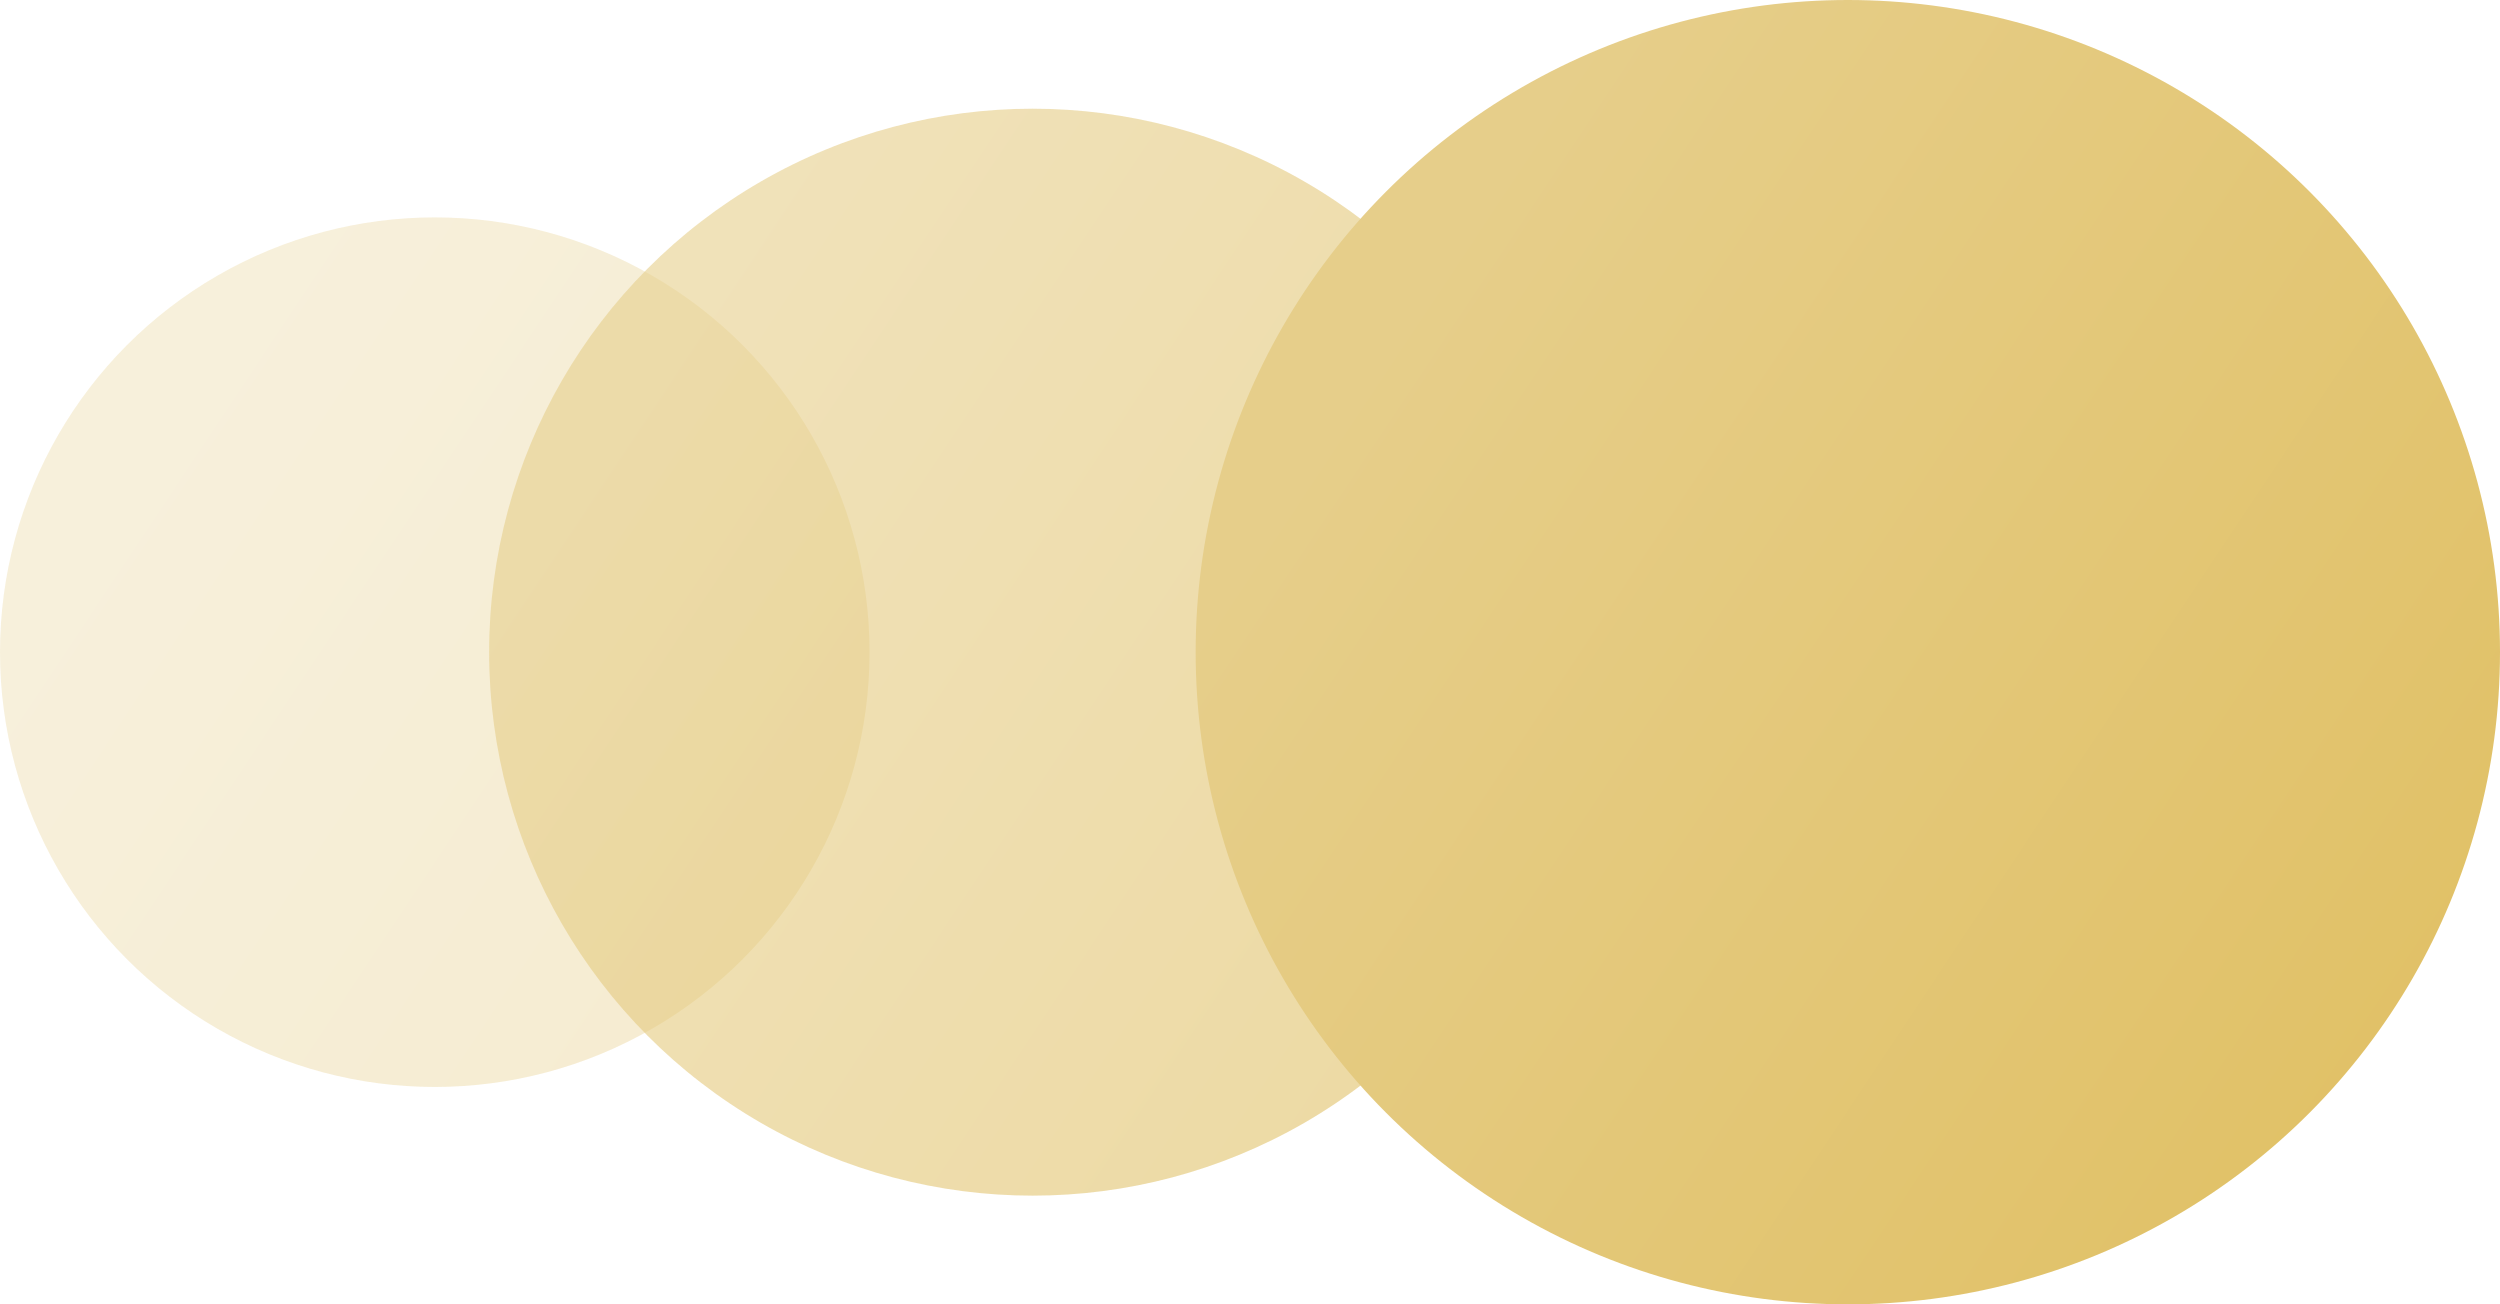
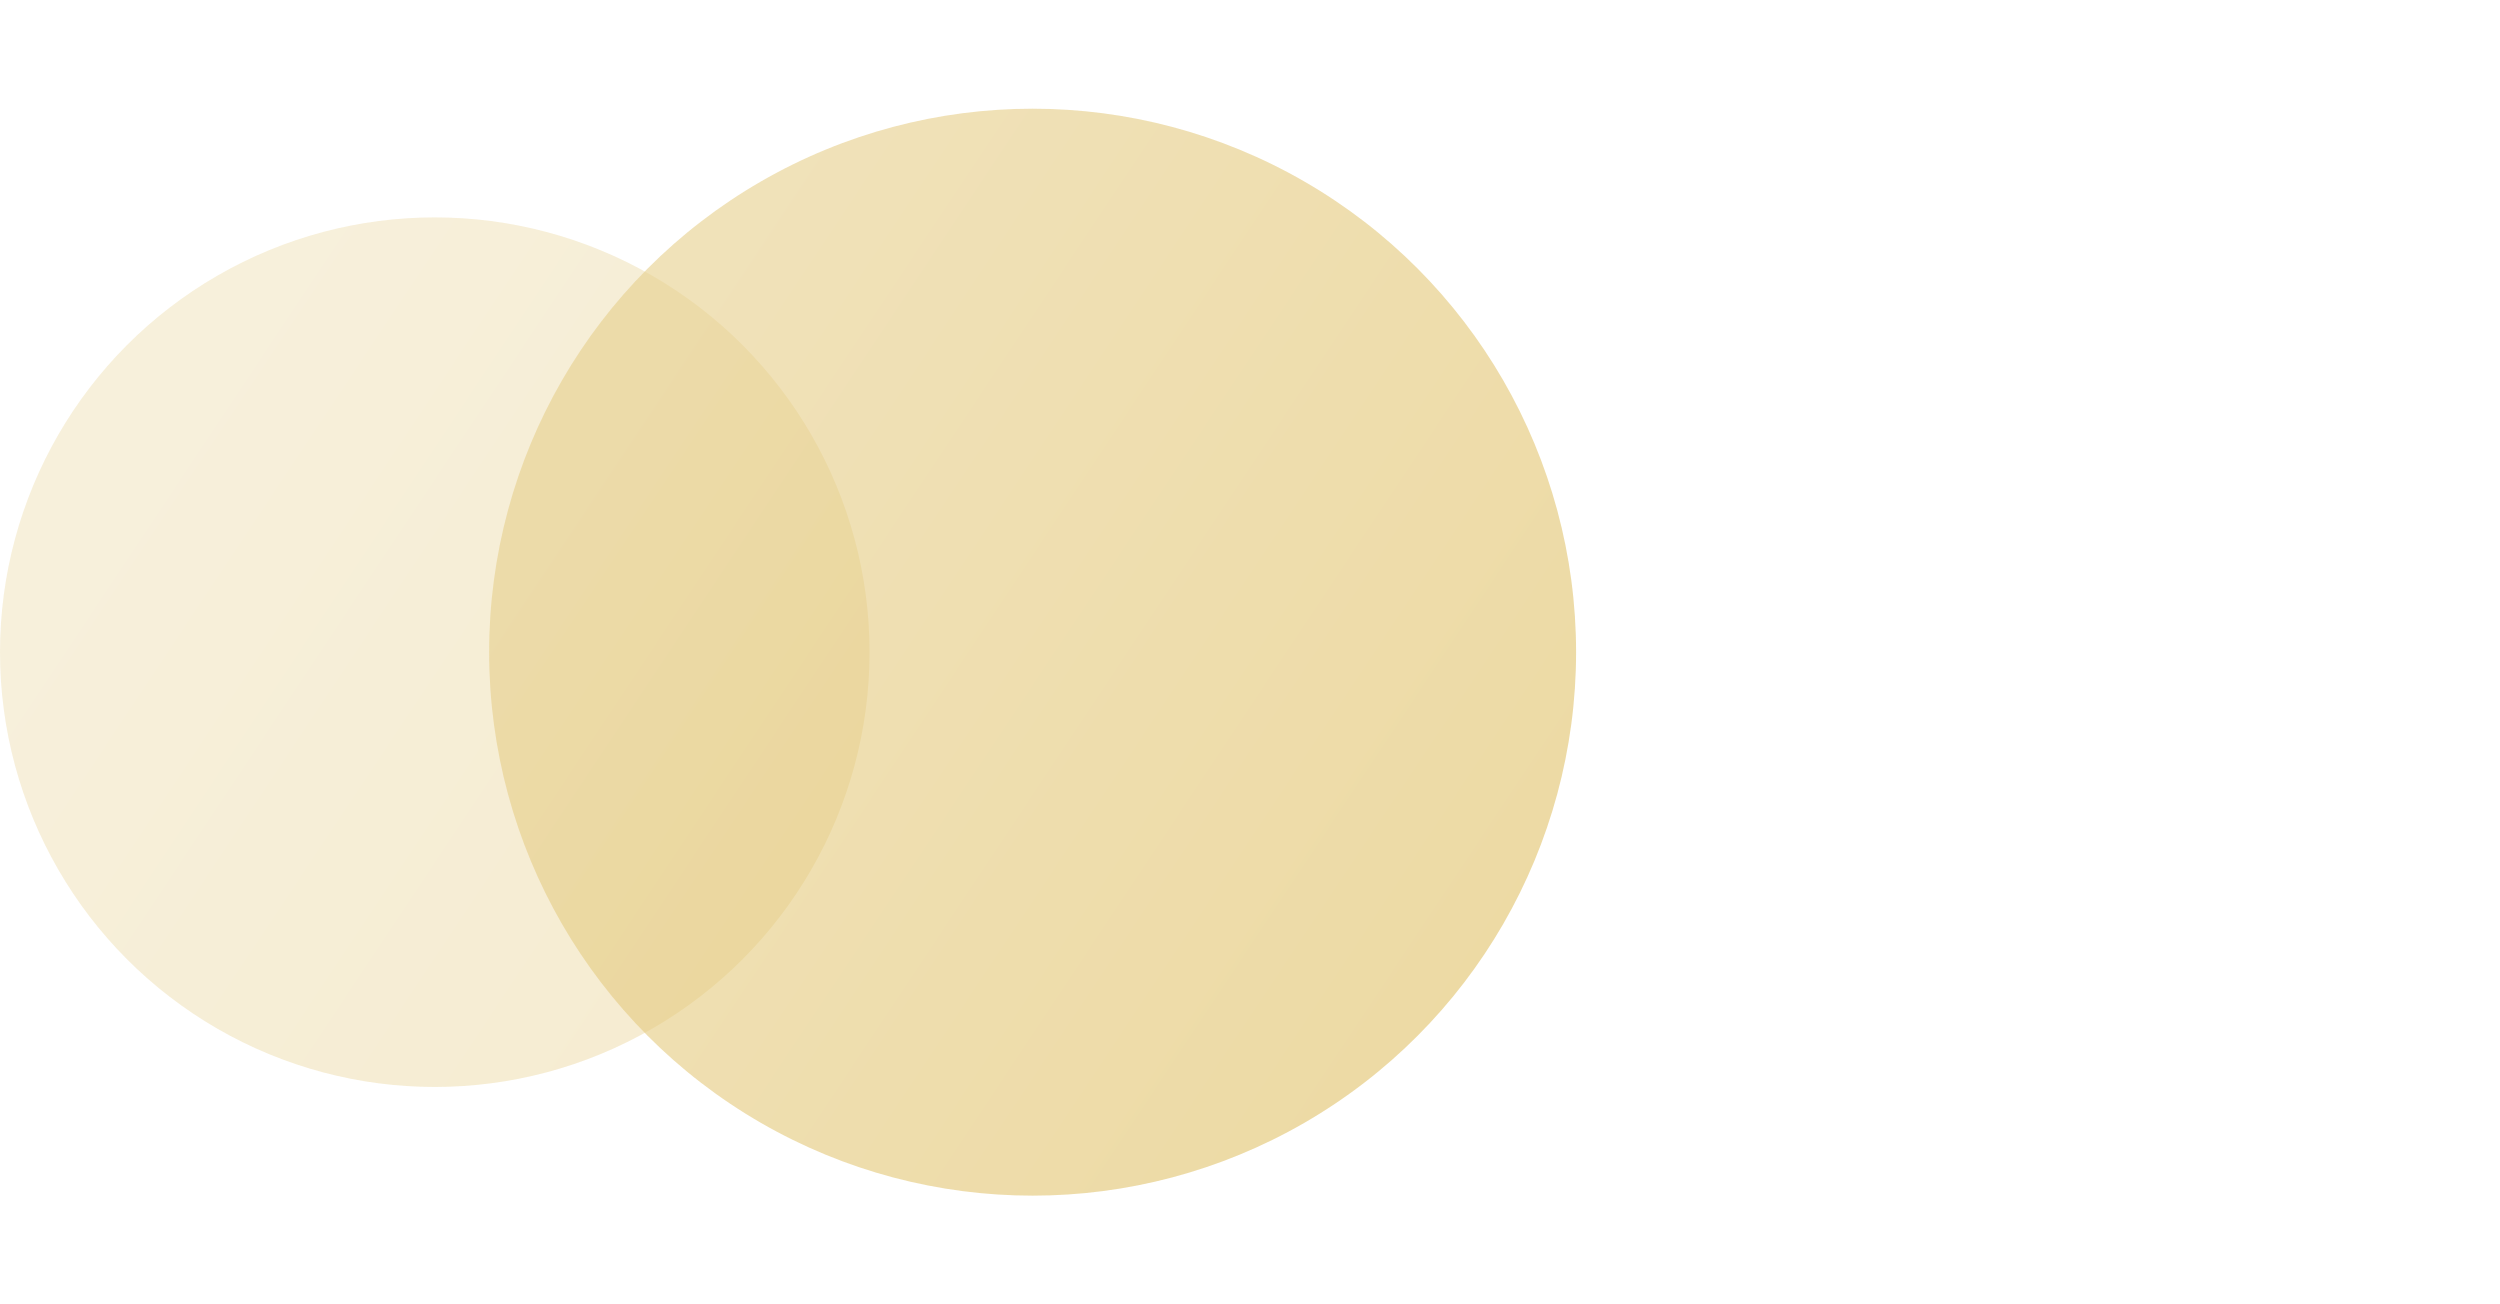
<svg xmlns="http://www.w3.org/2000/svg" width="46" height="24" viewBox="0 0 46 24" fill="none">
  <circle opacity="0.3" cx="8" cy="12" r="8" fill="url(#paint0_linear_102_1075)" />
  <circle opacity="0.6" cx="19" cy="12" r="10" fill="url(#paint1_linear_102_1075)" />
-   <circle cx="34" cy="12" r="12" fill="url(#paint2_linear_102_1075)" />
  <defs>
    <linearGradient id="paint0_linear_102_1075" x1="2.384" y1="8.107" x2="18.949" y2="19.108" gradientUnits="userSpaceOnUse">
      <stop stop-color="#E6CE8A" />
      <stop offset="1" stop-color="#DFBD5C" />
    </linearGradient>
    <linearGradient id="paint1_linear_102_1075" x1="11.98" y1="7.134" x2="32.686" y2="20.886" gradientUnits="userSpaceOnUse">
      <stop stop-color="#E6CE8A" />
      <stop offset="1" stop-color="#DFBD5C" />
    </linearGradient>
    <linearGradient id="paint2_linear_102_1075" x1="25.576" y1="6.16" x2="50.423" y2="22.663" gradientUnits="userSpaceOnUse">
      <stop stop-color="#E6CE8A" />
      <stop offset="1" stop-color="#DFBD5C" />
    </linearGradient>
  </defs>
</svg>